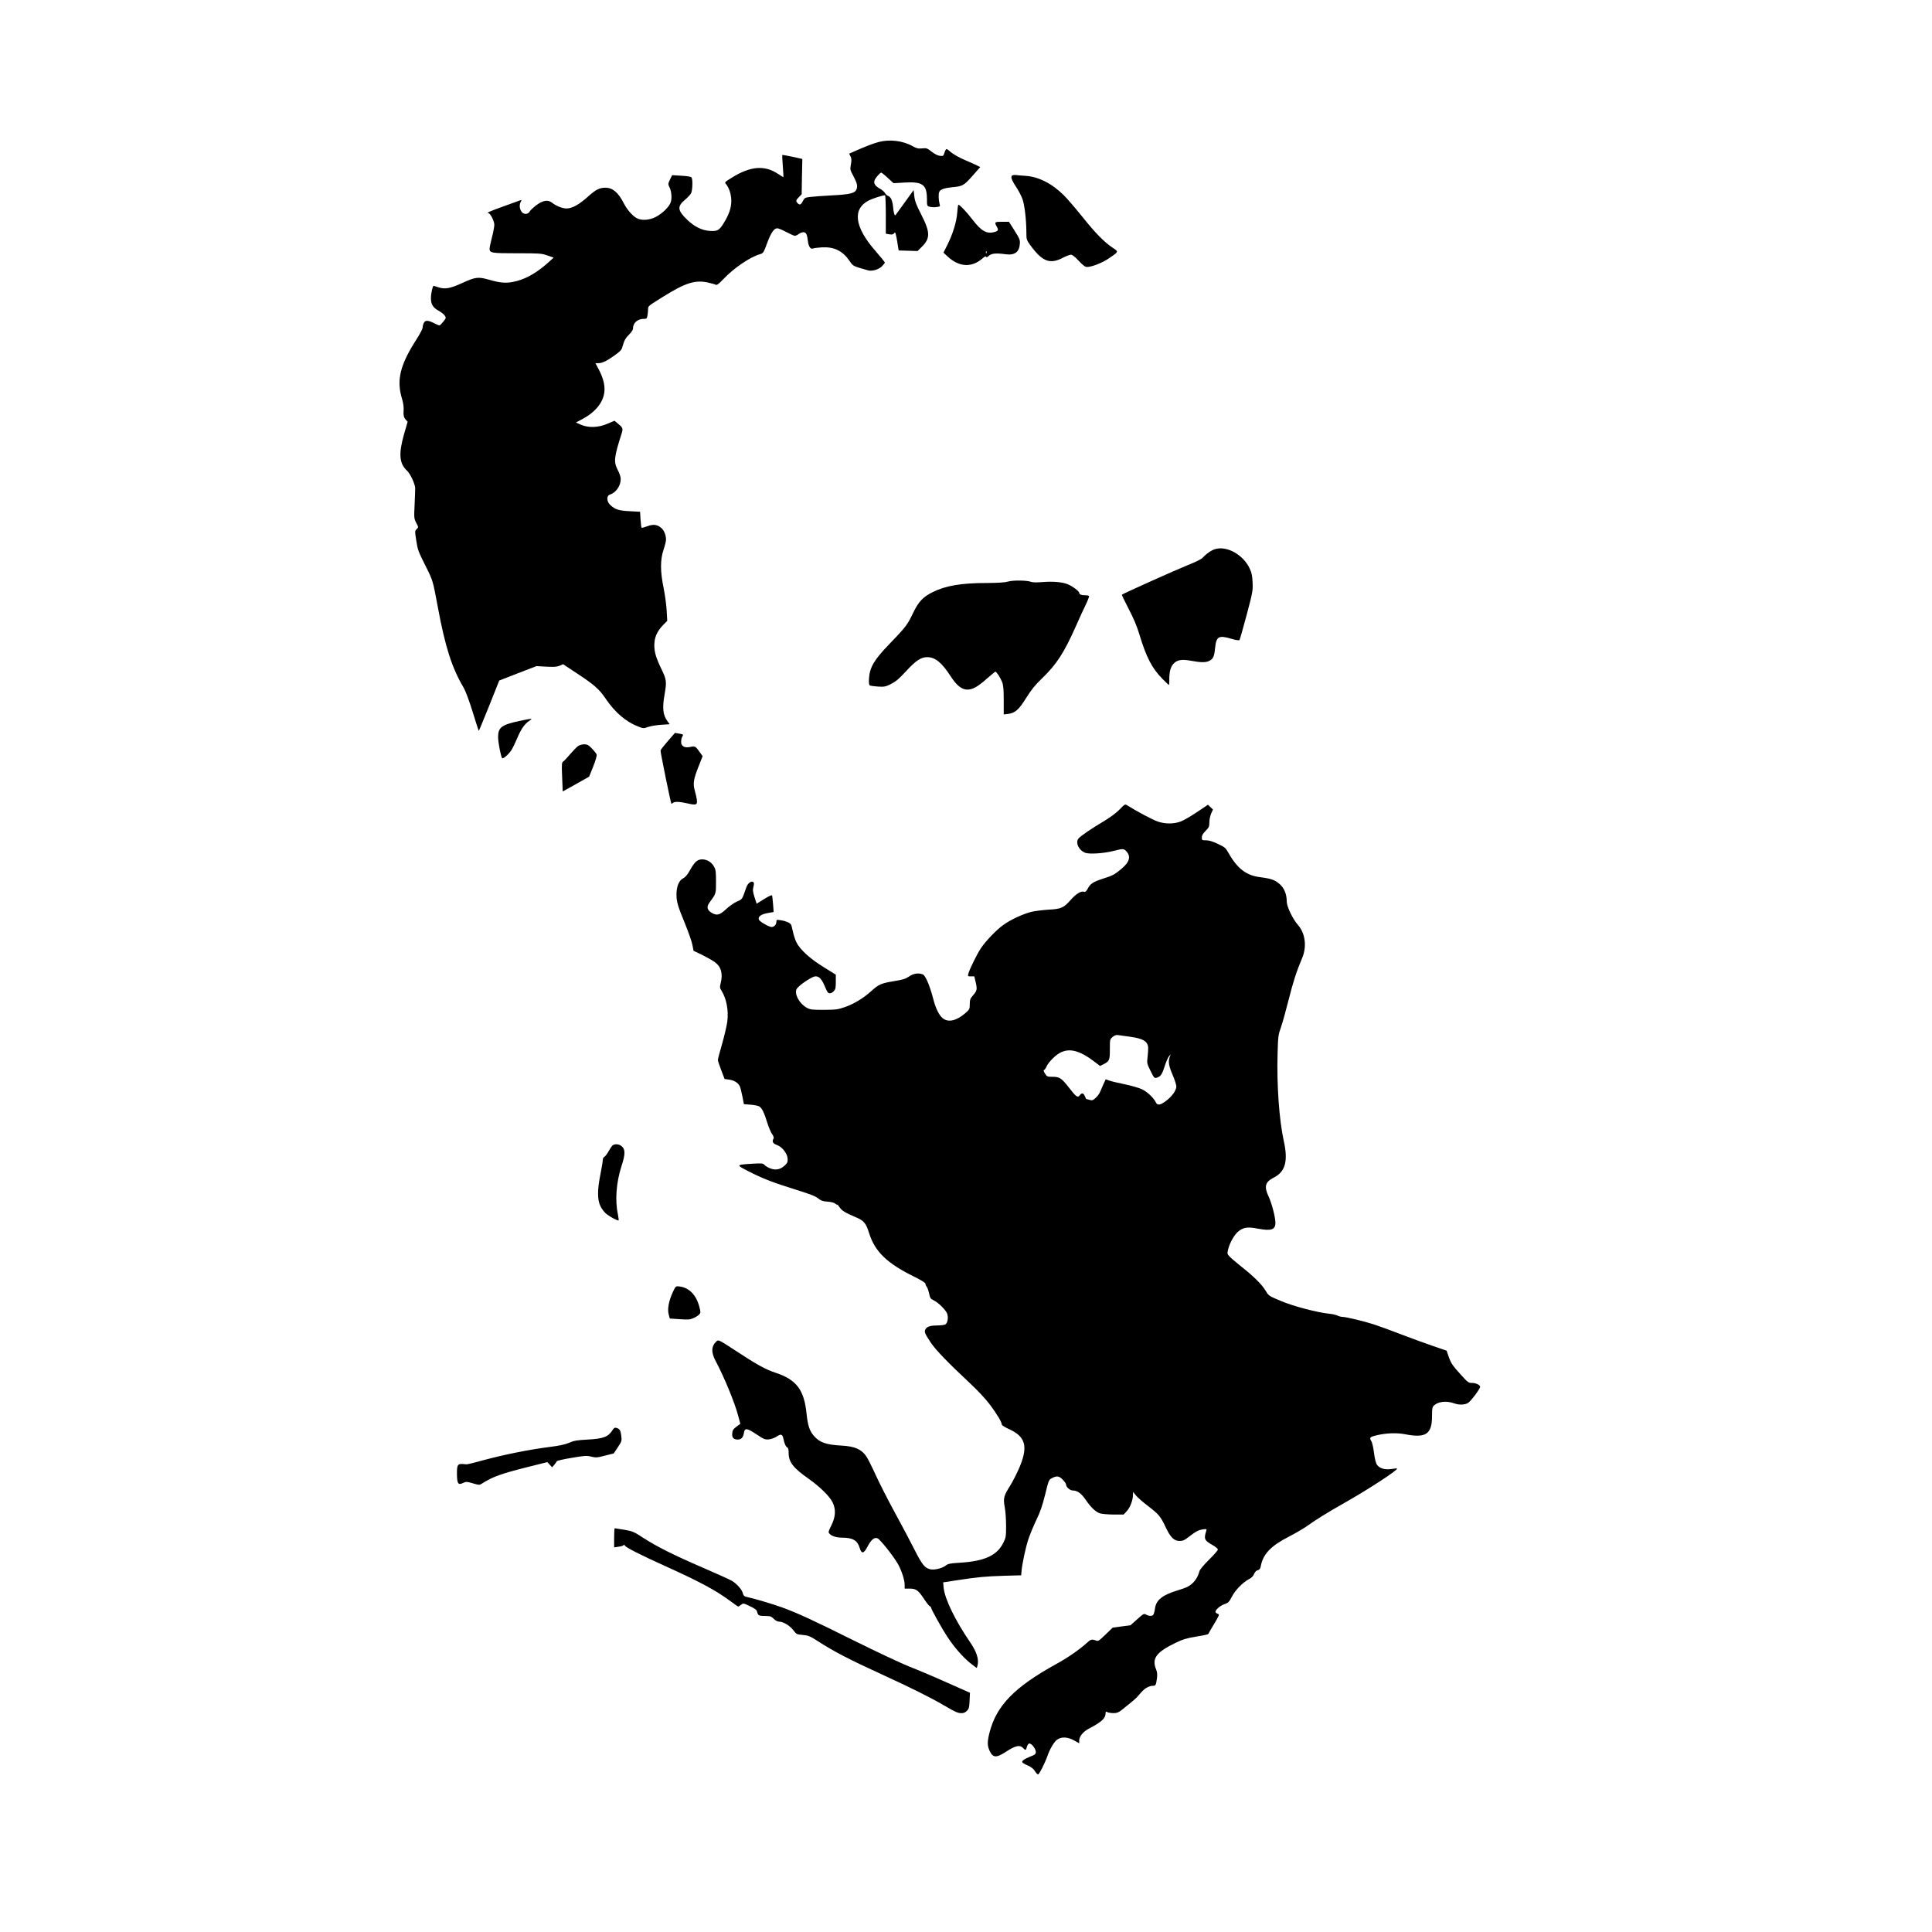
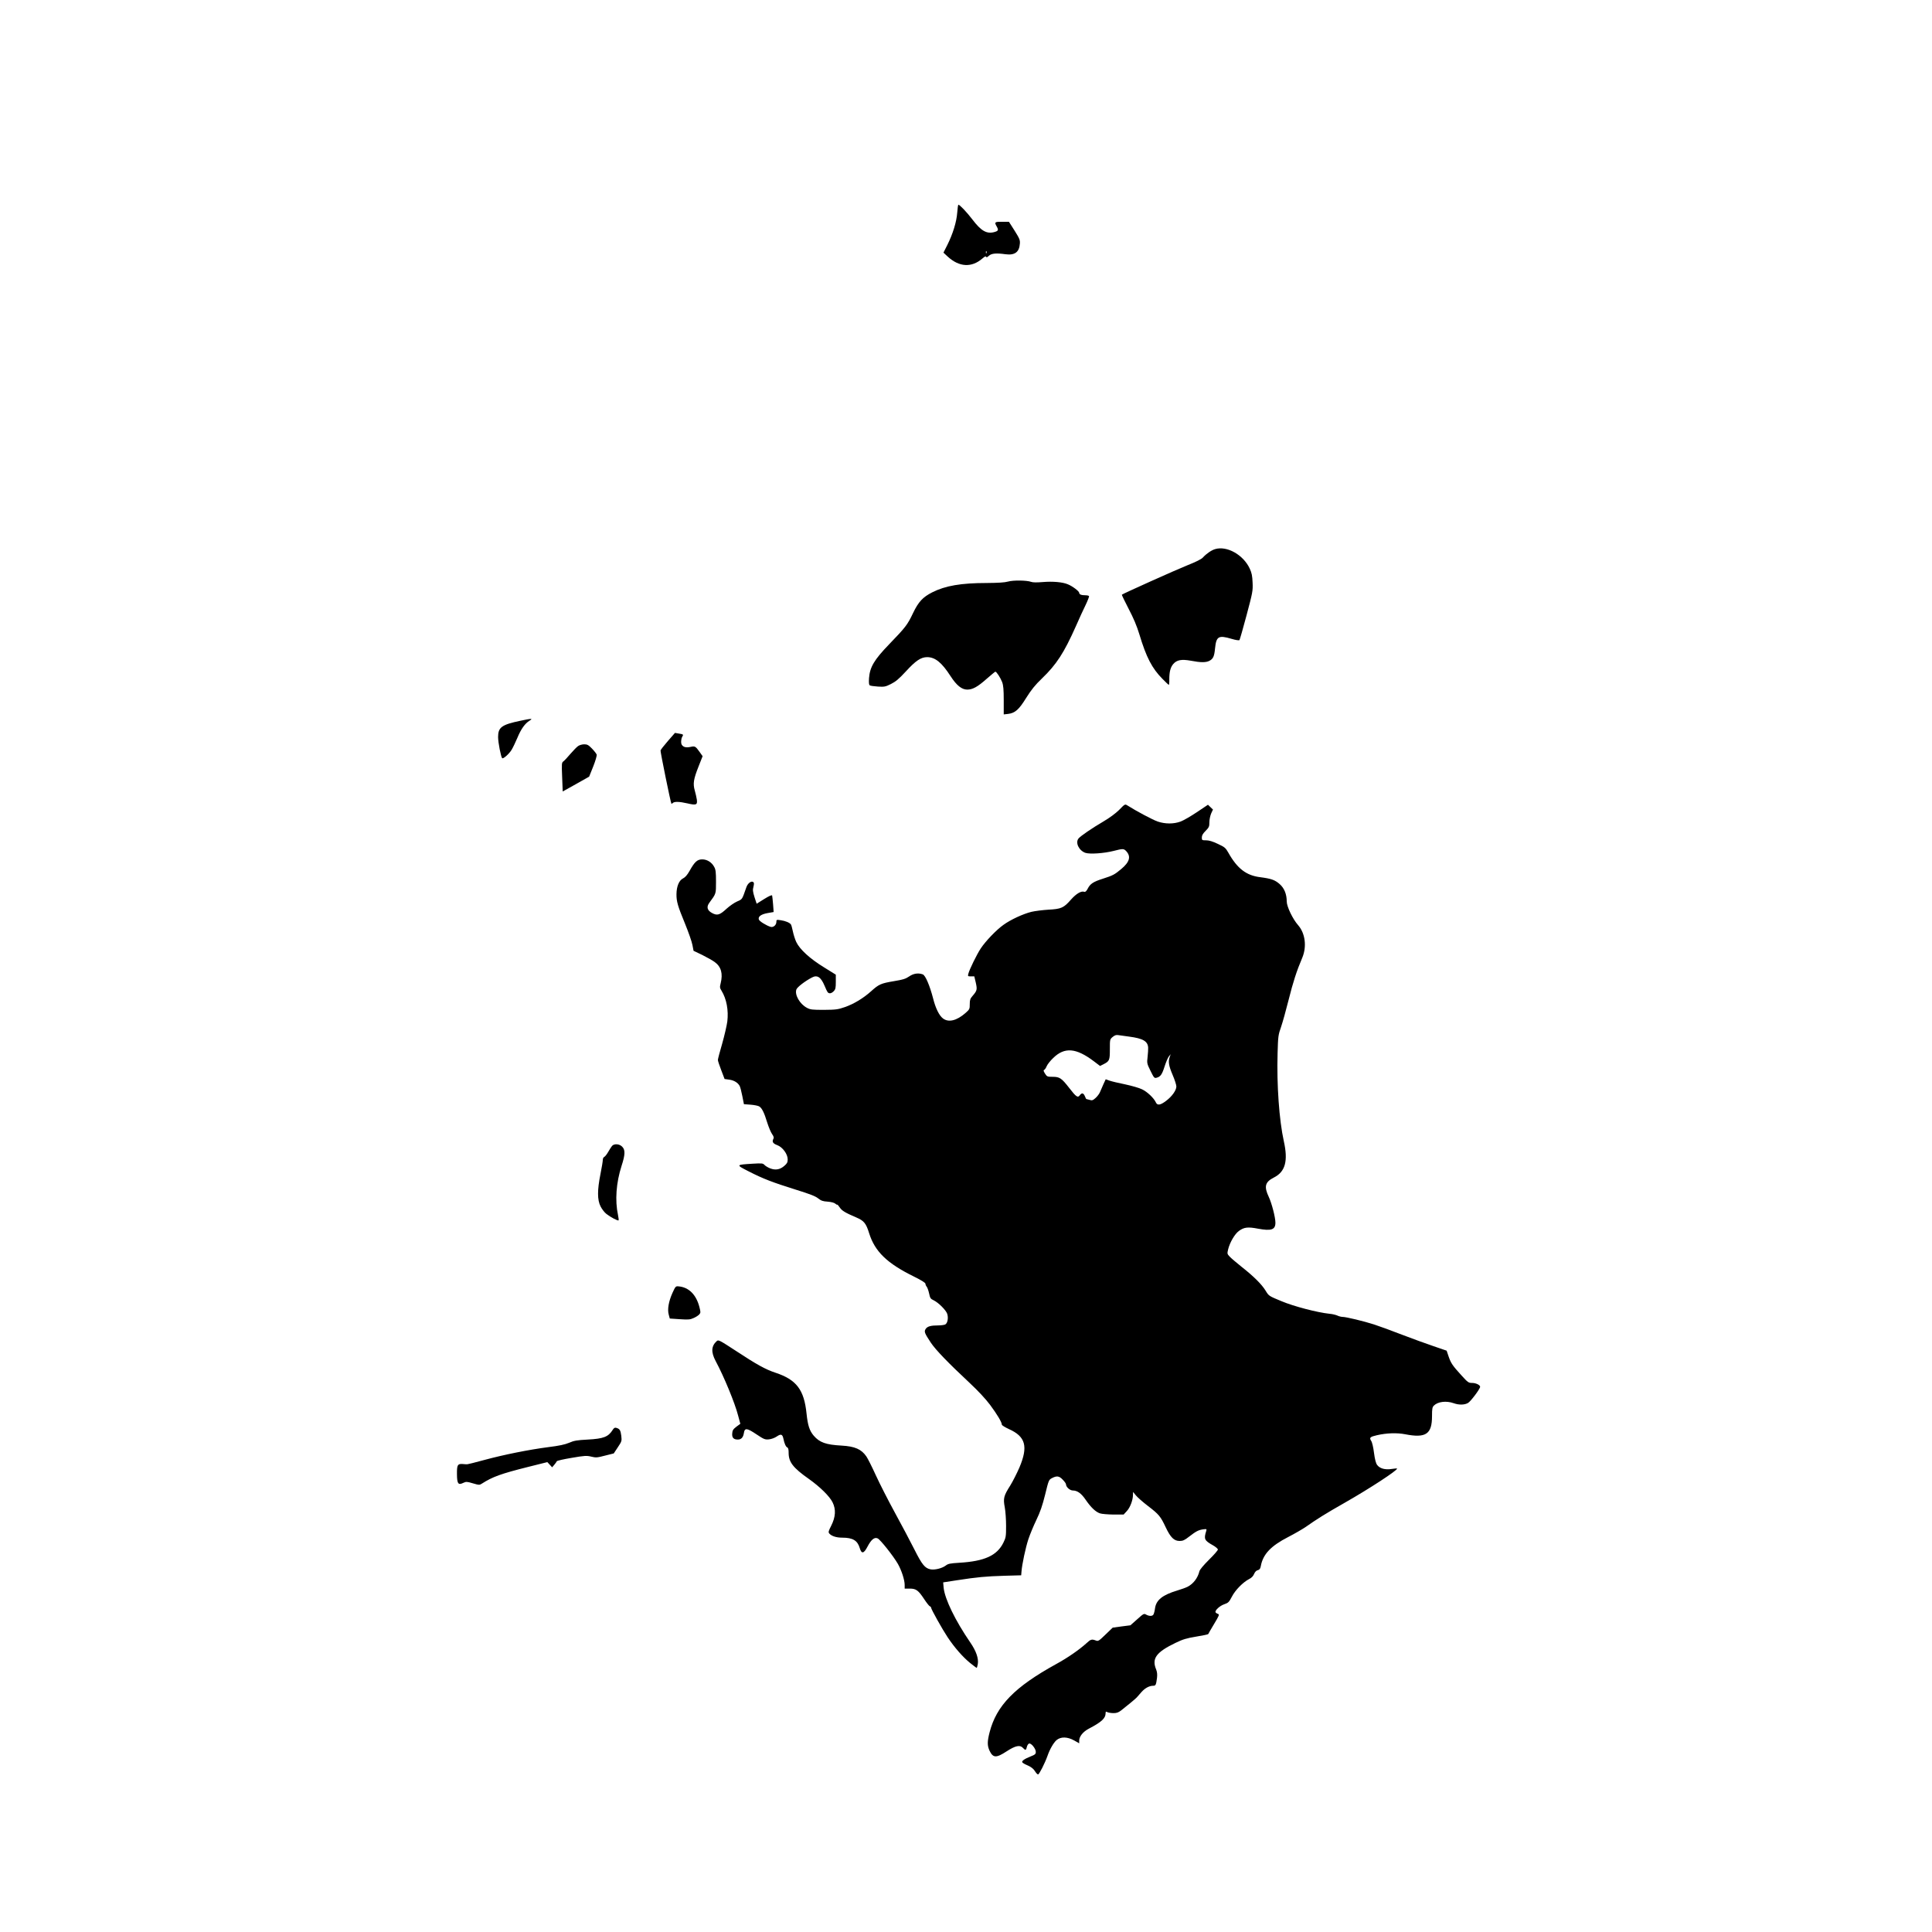
<svg xmlns="http://www.w3.org/2000/svg" width="2730.667" height="2730.667" version="1.0" viewBox="0 0 2048 2048">
-   <path d="M931.2 150.6c-5.5 1.4-15.1 5.2-25.4 9.8l-5.7 2.5 1.5 2.9c1.1 2.3 1.2 4 .4 8.4-1 5.4-.9 5.9 2.4 12 4.1 7.7 4.9 10.8 3.6 14.3-1.6 4.3-6.5 5.6-25.9 6.6-9.7.5-20.2 1.3-23.4 1.7-5.2.6-5.9 1-7.5 4.1-2 4.1-3.4 4.8-5.6 2.6-2.2-2.3-2-3.2 1.3-6.6l2.9-2.9.3-18.7.4-18.8-10.4-2.3c-5.7-1.2-10.6-2.1-10.8-1.9-.2.3 0 5.6.5 11.8.5 6.3.8 11.5.7 11.7-.1.1-2.6-1.3-5.5-3.3-14.4-9.7-29.6-8.5-49.5 4-7 4.3-7.5 4.9-6.1 6.4 3.4 3.8 5.9 11.4 5.8 18.1 0 7.3-2.3 14.2-7.9 23.3-4.7 7.8-6.8 9-14.6 8.5-8.6-.5-16.4-4.4-24.2-11.8-10.4-10-10.8-14.1-2.4-21.2 2.8-2.3 5.7-5.5 6.5-7 1.5-2.9 1.9-14.5.5-16.6-.5-.9-4-1.5-10.7-1.9l-9.9-.6-2.3 4.7c-2.1 4.4-2.1 4.9-.7 7.7 2.3 4.3 3 12 1.5 16.3-1.6 4.9-9 12.1-16.1 15.7-6.3 3.1-13.3 3.8-18.6 1.8-4.6-1.7-11.2-8.9-14.9-16.1-5.9-11.7-11.9-16.8-19.6-16.8-6.4 0-10.3 2-18.8 9.7-9.5 8.4-16.5 12.3-22.5 12.3-4.3 0-11-2.7-15.2-6-4.5-3.6-9.7-2.7-17 2.7-3.4 2.7-6.5 5.6-6.8 6.5-.4 1-1.8 2.1-3.1 2.4-5.5 1.4-9.5-6.9-6.3-12.8 1-1.8.9-2-.5-1.5-.9.4-8.8 3.2-17.4 6.3-14.4 5.1-19.5 7.4-16.4 7.4 1.9 0 6.2 8.4 6.2 12.3 0 2-1.1 8-2.5 13.3s-2.5 10.6-2.5 11.9c0 4.7 1.5 5 28.9 5 24.2 0 26 .1 32.3 2.3l6.7 2.3-6.2 5.6c-12.8 11.5-25.7 18.4-38.2 20.4-7.3 1.2-13.3.6-24.9-2.8-10.7-3-13.9-2.6-27.8 3.8-12.2 5.6-18.1 6.7-24.6 4.6-2.8-.9-5.3-1.7-5.6-1.7-1 0-2.8 8.5-2.8 13.1 0 6.4 2.2 10 8 13.2 2.7 1.5 5.7 3.8 6.6 5.2 1.6 2.4 1.6 2.7-1.5 6.5-1.8 2.2-3.6 4-4.1 4s-3.1-1.1-5.8-2.5c-6.4-3.2-9.3-3.2-10.8 0-.7 1.4-1.2 3.6-1.2 4.9 0 1.2-3 6.9-6.6 12.5-17.4 27.1-21.3 43.1-15.2 63 1.1 3.4 1.8 8.2 1.7 10.5-.4 6.9 0 9.1 2.2 11.4l2 2.3-3.8 13.2c-5.9 20.8-5.1 31.1 3.2 38.7 3.3 3 8.4 13.8 8.6 18.3 0 1.7-.2 9.7-.6 17.7-.7 14.1-.6 14.6 1.7 19.2 2.5 4.7 2.5 4.7.5 6.7-2 1.9-2 2.2-.4 12.3 1.4 9.4 2.3 11.7 9.1 25.3 8.7 17.3 8.3 16.1 13.7 45C472 686 479 707.9 491.5 729c1.9 3.2 5.9 13.9 9.5 25.5 3.4 11 6.3 20.1 6.5 20.3.1.2 5.1-11.8 11-26.5l10.7-26.9 19.7-7.7 19.8-7.6 10.4.6c8.2.4 11.2.2 14.1-1l3.7-1.6 15.1 10c17.7 11.6 23.5 16.7 30 26.5 9.9 14.6 21.6 24.6 34.4 29.5 5.6 2.2 5.9 2.2 10.6.5 2.6-.9 8.8-2 13.8-2.3l9.1-.6-2.3-3.1c-4.9-6.6-5.7-13.9-3.1-28.6 2.3-13.1 2-15.5-2.8-25.6-6.1-12.5-8.1-18.9-8.1-26.4 0-8.2 2.9-14.8 9.1-21.2l4.6-4.7-.6-10.8c-.3-5.9-1.8-16.7-3.2-23.8-3.7-17.9-3.7-30.1-.1-40.8 1.4-4.2 2.6-9 2.6-10.5 0-5-2-10.1-5.1-12.6-4.3-3.7-8.5-4.1-14.9-1.7-3 1.1-5.6 1.8-5.9 1.5s-.8-4.2-1.1-8.7l-.5-8.2-11-.6c-11.7-.6-15.5-1.8-20.7-6.7-3.7-3.4-4-9.7-.5-10.8 6.5-2 11.6-9.2 11.7-16.5 0-2.2-1.2-6-3-9.4-4.7-8.9-4.2-13.5 4-39.1 1.6-4.9 1.2-6.1-3.3-9.8l-4.3-3.6-7.5 3.2c-9.6 4.2-20.5 4.5-28.4.9l-5-2.2 6.9-3.7c13.8-7.3 22.3-17.9 23.3-29.1.7-6.9-1.4-14.8-6.2-23.9l-3.3-6.2h2.9c4.3 0 9-2.2 17.3-8.2 7-5.1 7.5-5.6 9.1-11.4 1.3-4.7 2.7-7.1 6.1-10.5 2.6-2.5 4.4-5.2 4.4-6.5 0-6.2 4.8-10.4 11.8-10.4 2.6 0 3-.4 3.6-3.8.3-2 .6-4.9.6-6.4 0-3.4-.3-3.1 15.5-13 23.7-14.8 34-18.2 47.5-15.4 3.8.8 7.7 1.9 8.6 2.4 1.3.7 3-.5 8.2-5.9 10.7-11.4 28-23.3 38.4-26.3 4-1.2 4.1-1.4 8-11.9 4.2-11.2 7.3-15.7 10.8-15.7 1.1 0 5.5 1.8 9.6 4 4.2 2.2 8.2 4 9 4s2.8-.9 4.3-2.1c1.6-1.1 3.9-1.9 5.2-1.7 2.6.3 3.5 2.4 4.4 10 .7 5.4 2.9 8.3 5.4 7.2.9-.4 5.1-.9 9.3-1.2 13-.7 22 3.7 29.3 14.3 4.1 5.9 3.1 5.3 19.7 10.1 4.1 1.2 11.3-.9 14.6-4.2 1.7-1.7 3.2-3.6 3.2-4.1 0-.4-4.5-6-10-12.3-22.3-25.5-24.7-44.5-6.9-53.6 4.2-2.1 14.6-5.4 17.1-5.4.4 0 .8 9.2.8 20.4v20.3l3.8.7c2.7.4 4 .2 4.9-1 1-1.3 1.2-1.3 1.8.7.4 1.2 1.3 5.6 1.9 9.8l1.2 7.6 10 .3 10.1.3 3.9-3.9c9.7-9.3 9.7-15.7 0-34.7-5.4-10.5-6.8-14.3-7.4-19.5l-.7-6.5-9.4 13c-5.2 7.2-9.6 13.2-9.8 13.5-1 1.1-2.1-2.6-2.6-8.7-.7-7-2.5-10.8-5.5-11.7-1-.4-2.4-1.7-3.1-3s-3-3.3-5.2-4.5c-5.3-3-7-5.6-5.8-9 1.1-2.8 5.7-8.1 7.1-8.1.4 0 3.6 2.5 6.9 5.6l6.1 5.6 11.6-.7c19.1-1.1 23.6 2.1 23.8 16.9 0 8 .1 8 3 8.8 1.6.5 4.8.6 7.1.3 4.1-.6 4.1-.6 3.2-3.8-1-3.7-1.2-9.8-.3-12.2 1-2.6 5.4-4.2 13.4-5 11.3-1 12.7-1.7 21.8-12l8.3-9.4-2.8-1.4c-1.5-.8-7.7-3.6-13.8-6.2-6.2-2.7-12.5-6.3-14.5-8.2-2-1.8-4.1-3.3-4.6-3.3-.6 0-1.6 1.7-2.2 3.8-1.1 3.6-1.3 3.8-4.9 3.4-2.3-.3-5.5-1.9-8.7-4.4-4.7-3.7-5.4-4-10.1-3.5-4.2.4-5.8 0-10-2.3-10.5-5.9-24.5-7.6-36.3-4.4M1073.8 185.7c-3 .7-2 4.4 3.2 12.2 2.7 4.1 5.9 10.2 7 13.5 2.2 6.7 3.9 21.5 4 34.4 0 8.1.1 8.4 4.1 14 12.8 17.6 20.9 20.7 34.9 13.3 3.3-1.7 7-3.1 8.3-3.1 1.4 0 4.3 2.2 8.2 6.5 4.5 4.8 6.8 6.5 8.7 6.5 5.2 0 15.9-4.2 23.1-9 10.7-7.2 10.7-7.1 4.3-11.3-9-6-18.2-15.3-32.1-32.7-7.3-9.1-16.2-19.4-19.6-22.8-12.7-12.7-27-19.9-40.9-20.8-4.1-.3-8.4-.6-9.5-.8s-2.8-.1-3.7.1" />
  <path d="M1014.7 225.4c-.7 9.8-4.6 22.5-10.6 34.5l-4 7.9 4.5 4.2c12.2 11.2 25.4 11.9 36.8 2 2.3-2.1 3.6-2.6 3.9-1.8.3.9 1.2.6 3-1.1 2.8-2.5 7.6-3 17.5-1.6 9.9 1.3 14.7-2.2 15.3-11.3.3-3.8-.4-5.4-5.6-13.7l-6-9.4h-7.2c-7.9-.1-8.4.4-5.8 4.9 2.2 3.9 1.8 4.8-2.5 6-8.1 2.2-14-1.2-23.2-13.3-5.7-7.5-13.4-15.7-14.9-15.7-.3 0-.9 3.8-1.2 8.4m31 42.8c-.3.8-.6.5-.6-.6-.1-1.1.2-1.7.5-1.3.3.3.4 1.2.1 1.9M1288 582.1c-3.9 1.2-9.2 4.8-13 9-1.6 1.7-7.4 4.6-16.5 8.2-12 4.8-68.1 30-69.3 31.1-.2.2 3 6.9 7.1 14.8 5.3 10.1 8.7 18.1 11.5 27.3 7.3 24.2 13.3 35.9 24.5 47.2 3.4 3.5 6.4 6.3 6.7 6.3s.6-2.6.5-5.8c0-8 1.2-12.7 4.1-16.2 3.8-4.5 8.8-5.4 18.8-3.6 10.4 2 15.9 2 19.6.1 4-2.1 5.2-4.7 6-13.2 1.3-12.8 3.7-14.2 17.5-10.1 4.7 1.4 7.8 1.8 8.4 1.3.4-.6 3.8-12.4 7.5-26.3 6.4-24.1 6.8-25.9 6.4-34.5-.3-7.4-.9-10.3-3-14.9-6.8-14.7-24.2-24.5-36.8-20.7M1068.5 616.5c-3.5 1-10.3 1.4-22.5 1.5-27.2 0-44 2.9-57.8 9.9-10 5.1-14.5 9.9-20.3 21.9-5.9 12.5-8 15.2-25.5 33.3-15.7 16.3-20.3 24-21.2 35.7-.3 5-.1 7.1.8 7.7.7.5 4.6 1 8.7 1.3 6.7.4 7.9.2 13.7-2.7 5-2.5 8.4-5.3 15.7-13.2 10.7-11.7 16.2-15.3 22.8-15.3 8.5.1 15.4 5.7 24.7 20.1 6.4 9.9 11.9 14.3 17.7 14.3s11-2.9 20.7-11.5c4.7-4.1 8.8-7.5 9.1-7.5 1.3 0 5.5 6.6 7.2 11 1.3 3.5 1.7 7.9 1.7 19.4v14.9l4.5-.5c7.5-.9 11.5-4.4 19.3-17 5.5-8.7 9.3-13.5 16.9-20.8 15.1-14.5 23.2-26.9 35.7-55 3.5-8 8.2-18.3 10.5-22.9 2.2-4.6 3.8-8.8 3.5-9.2-.3-.5-2-.9-3.9-.9-4.3 0-6.5-.9-6.5-2.6 0-1.6-7-7-12-9-5.5-2.4-16.1-3.3-26.6-2.4-6.1.5-10.7.5-12.3-.2-4.6-1.7-19.1-1.9-24.6-.3M551.8 764c-20 4.2-23.8 6.9-23.8 17.3 0 5.8 3 21 4.3 22.4 1.1 1.1 7.6-4.7 10.1-9 1.4-2.3 4.1-8 6.1-12.7 3.8-9.2 8-15.1 12.9-18.1 4-2.4 2.1-2.4-9.6.1M708 785.5c-4.1 4.7-7.6 9.2-7.8 10-.3 1.3 10.7 55.4 11.5 56.4.2.3.9-.1 1.5-.7 1.7-1.7 7.1-1.5 15.4.4 9.4 2.2 10.8 1.7 10.1-3.9-.4-2.3-1.3-6.7-2.2-9.7-2.1-7.3-1.3-12.1 4-25.5l4.3-10.9-3.1-4.4c-4.5-6.3-5-6.5-10-5.4-4.5.9-7.3.2-8.9-2.2-1.2-1.7-.9-6.4.4-8.6 1.5-2.4 1.3-2.6-3.7-3.4l-4-.7zM612.9 790.8c-1.4.9-5.1 4.7-8.2 8.3-3 3.6-6.4 7.2-7.5 8-1.8 1.3-1.9 2.3-1.3 16.7l.6 15.2 14-7.8 14-7.9 4.3-10.7c2.5-6.3 4-11.6 3.7-12.7-.3-1-2.6-3.9-5-6.4-3.7-3.8-5-4.5-8.2-4.5-2.1 0-5 .8-6.4 1.8M1186.5 858.4c-4 3.9-9.9 8.3-17 12.5-11.8 6.9-24.2 15.4-26.2 17.9-3.7 4.5.5 13 7.4 15.3 4.8 1.5 19.6.5 29.8-2.1 9.8-2.5 10.7-2.5 13.3.2 5.3 5.7 3.7 11.5-5.1 18.9-7.2 6-8.8 6.9-19.7 10.4-10.1 3.2-13.4 5.4-16 10.6-1.3 2.5-2.5 3.6-3.5 3.3-3.2-1.3-8.5 1.8-14.2 8.2-7.7 8.8-10.3 10-24 10.7-6.1.4-14.2 1.4-18 2.3-8.8 2.2-21.9 8.2-29.6 13.8-7.5 5.3-18.8 17.1-24 24.9-4.2 6.3-12.1 22.5-13.2 26.9-.7 2.7-.5 2.8 2.8 2.8h3.5l1.6 6.7c1.6 7.3 1.4 8.4-3.5 14.1-2.4 2.7-2.9 4.2-2.9 8.6 0 5.2-.2 5.6-4.6 9.5-9.3 8.1-17.9 10.2-23.8 5.7-4-3-7.9-10.9-10.5-21.4-3.5-13.4-8.1-24.3-10.9-25.3-4.7-1.8-9.9-1-14.5 2.2-3.6 2.5-6.5 3.4-16.2 5-13.7 2.3-15.9 3.3-24 10.6-8.2 7.4-18.4 13.6-28 16.9-7.2 2.5-9.4 2.8-22 2.9-12.6 0-14.4-.2-18.2-2.2-7.5-4-13.1-13.8-11.1-19.4.9-2.5 8.9-8.7 16.5-12.7 5.6-3 9.5-.5 13.4 8.8 1.2 3 2.7 6.1 3.2 6.7 1.5 2 4.1 1.5 6.5-1 1.9-2 2.2-3.5 2.2-9.9v-7.6l-12.7-7.9c-14.7-9-25.6-19-29.2-26.7-1.3-2.7-2.9-7.8-3.6-11.2s-1.6-6.7-2-7.3c-1.1-1.9-5.8-3.9-10.8-4.6-4.5-.7-4.7-.6-4.7 1.7 0 3.4-3.2 6.2-6.2 5.3-4.7-1.5-11.8-5.9-12.4-7.8-1-3.1 2.5-5.6 9.4-6.8l6.3-1.1-.6-8.2c-.4-4.4-.8-8.7-1-9.3-.3-.8-3.3.5-8.4 3.7l-8 5-2.3-7c-1.8-5.9-2-7.7-1.1-11 .7-2.9.7-4.2-.1-4.9-2.1-1.7-5.9 1.1-7.4 5.4-4.7 13.4-4.1 12.6-9.8 15.1-3 1.3-8 4.8-11.2 7.7-7.3 6.8-10 7.5-15.5 4.5-5.1-2.8-6-6.5-2.7-10.9 7.2-9.8 7-9.2 7-22.3 0-9.9-.3-12.8-1.9-15.6-2.6-4.9-7.5-8-12.7-8s-8 2.5-13.3 12c-2.6 4.6-4.7 7-7.1 8.2-4.2 2.1-6.8 8.4-6.9 16.6-.1 7.6 1.3 12.6 9 31.2 3.7 9.1 7.3 19.3 7.9 22.7l1.2 6.2 9.2 4.4c5 2.5 10.9 5.8 13.2 7.5 6.9 5 8.9 12.3 6.3 22.7-1 3.9-.9 4.8 1 7.8 5.3 8.6 7.5 20.7 6.1 32.5-.6 4.5-3.1 15.2-5.5 23.7-2.5 8.4-4.5 16.2-4.5 17.1 0 1 1.6 5.9 3.6 11l3.5 9.2 5 .7c5.1.7 9.1 3.2 11 6.7.6 1.1 1.9 6 2.8 10.7l1.7 8.6 6.9.5c3.9.3 8 1.1 9.2 1.8 2.9 1.6 5.4 6.6 8.6 17.2 1.5 4.7 3.7 10.1 5.1 12.1 1.8 2.6 2.2 3.9 1.4 5.2-1.6 3-.5 4.9 4.1 6.6 5.7 2.1 11.1 9.5 11.1 15.1 0 3.1-.7 4.4-3.5 6.8-4.5 4-9.3 4.9-14.9 2.8-2.4-.9-5.2-2.6-6.2-3.7-1.7-1.8-2.6-1.9-12.8-1.3-17.7 1.1-17.7 1.1-4 8.1 15.2 7.8 25.4 11.7 50 19.4 14.8 4.6 20.8 6.9 23.6 9.2 3.2 2.5 5 3.2 10.1 3.5 3.8.3 6.9 1.1 8.1 2.1 1 .9 2 1.4 2.1 1.1.2-.3 1.4 1.1 2.7 3 2.3 3.5 5.9 5.6 17.6 10.6 8 3.4 10.3 6.2 13.5 16.6 6.1 19.5 19 32 47.5 46 7.7 3.8 12.2 6.6 12.2 7.6 0 .8.6 2.3 1.3 3.1.8.9 1.9 4.1 2.6 7.2 1 4.9 1.6 5.8 4.7 7.2 5.2 2.5 13.1 10.4 14.5 14.4 1.4 4.3.4 10-2.1 11.3-1 .5-4.3 1-7.3 1-8 0-11.6 1-13.4 3.7-1.9 2.9-1.3 4.4 5.5 14.7 5.1 7.6 18.4 21.4 41 42.5 9.2 8.6 16.9 16.9 21.8 23.4 7.4 10 12.4 18.3 12.4 20.9 0 .7 3.4 2.8 7.5 4.7 17.7 7.9 20.6 18.4 11.1 40.8-2.6 6-6.9 14.5-9.6 18.9-7 11-7.7 13.7-5.9 23.2.8 4.2 1.4 13.1 1.4 19.7 0 11.1-.2 12.4-2.8 17.7-6.7 13.7-19.9 19.8-46.7 21.4-9.8.6-12 1-14.5 3-3.9 2.9-11.5 4.8-16 4-6-1.2-9-4.8-17.1-20.9-4.2-8.4-13.5-25.9-20.6-38.9s-16.3-31-20.4-40-8.6-17.9-10-19.9c-5.3-7.7-12.2-10.7-26.3-11.5-16.6-.9-23.3-3.3-29.5-10.5-4.5-5.3-6.3-10.9-7.6-23.3-2.6-25.5-10.7-36.1-33.1-43.5-10.1-3.3-20.1-8.8-41-22.6-18.6-12.1-19.3-12.5-21.2-10.8-5.7 5.2-6.1 11.6-1.1 21 8.9 16.6 20.4 44.5 23.8 57.7l2.4 8.9-4.2 3.1c-3.4 2.6-4.2 3.9-4.4 7.1-.4 4.5 1.5 6.5 5.9 6.5 3.7 0 5.8-2.3 6.5-7.1.9-5.5 3.2-5.2 13.5 1.7 7.7 5.1 8.8 5.6 13 5.2 2.7-.3 6.1-1.5 8.4-3.1 4.4-3 6-2.4 7 2.6s2.6 8.5 4.1 9.1c1 .4 1.4 2.2 1.4 5.7 0 9.8 4.7 15.9 21.5 27.7 11.7 8.3 22 18.4 25.1 24.8 3.7 7.5 3.2 15.5-1.5 24.8-2.9 5.7-3.2 6.8-2 8.2 2.3 2.7 7.4 4.4 13.6 4.4 11.4 0 16.3 3 18.7 11.1 1.9 6.4 4.3 5.9 8.2-1.6 4-7.6 7.4-10.3 10.8-8.7 2.8 1.3 16.5 18.5 21.4 27 3.9 6.9 7.2 17 7.2 22.3v3.9h5.4c6.7 0 9.1 1.8 15.3 11.2 2.5 3.8 5.2 7.2 5.9 7.5.8.3 1.4.9 1.4 1.5 0 1.6 11.9 22.9 17.5 31.3 7.3 11 16.1 21 23.8 27.3 3.5 2.8 6.7 5.2 7 5.2s.8-1.8 1.2-4c1-5.9-1.7-13.8-7.9-22.8-16-23.3-27-46-28.3-58.1l-.5-5.7 14.3-2.2c22-3.4 30.9-4.2 50.4-4.8l18-.5.3-3.7c.5-7.6 4.4-25.7 7.3-34.5 1.7-5.1 5.5-14.3 8.5-20.5 4.1-8.5 6.4-15.2 9.3-26.9 3.7-15.2 3.9-15.7 7.2-17.4 5.1-2.7 7.7-2.4 11.5 1.7 1.9 1.9 3.4 4.1 3.4 4.8 0 2.9 4.1 6.6 7.3 6.6 4.7 0 9 3.1 13.6 9.9 5.4 7.9 10.4 12.7 15 14.3 2 .7 8.4 1.2 14.4 1.3h10.8l3.4-3.7c3.5-3.7 6.5-11.7 6.5-17.2l.1-3.1 3 3.7c1.6 2 7.4 7.1 12.9 11.3 11.5 8.8 13.3 11 18.7 22.5 5.1 10.8 8.9 14.5 14.7 14.5 3.5 0 5.3-.8 10-4.5 7.5-5.8 10-7.1 14.9-7.8 3.9-.5 4-.4 3.3 1.9-2.6 8.3-1.9 9.9 7 14.9 3 1.7 5.4 3.7 5.4 4.6s-4.3 5.8-9.5 10.9c-5.7 5.7-9.7 10.4-10.1 12.2-1.7 7-6.4 13.2-12.4 16.3-1.9 1-6.9 2.8-11 4-15.6 4.7-22.3 10-23.6 18.7-.3 2.6-1.1 5.6-1.6 6.6-1 2-4.3 2.2-7.8.3-2.4-1.4-2.8-1.1-9.6 5l-7.1 6.3-9.4 1.2-9.4 1.3-7.6 7.3c-7.1 6.9-7.8 7.3-10.3 6.3-4.3-1.6-5.4-1.3-9.9 2.9-7.6 6.9-20 15.5-32.1 22.1-44.1 24.3-63.3 44-70.6 72.4-2.5 9.8-2.5 13.9-.1 19.3 3.7 7.9 7.1 8.1 18.2.8 9.4-6.1 14.2-7.1 17.4-3.5 2.5 2.7 3.2 2.5 4-1.1.4-1.7 1.4-3.3 2.3-3.6 2.1-.9 7.2 5.3 7.2 8.8 0 2.3-.8 3-5.7 4.9-6.5 2.6-9.5 4.8-8.6 6.2.3.6 2.9 2.1 5.8 3.3 3.6 1.6 6 3.5 7.5 5.9 1.2 2 2.7 3.6 3.4 3.6 1.2 0 7.2-11.8 10-19.7 2.5-7.2 6.5-14 9.6-16.7 4.6-3.8 11.5-3.6 18.7.4l5.3 3v-2.8c0-4.4 4-9.4 10-12.6 13.8-7.2 18-11.1 18-16.6 0-1.7.3-1.9 1.9-1 1.1.5 4 1 6.5 1 3.5 0 5.3-.7 8.5-3.2 2.2-1.8 6.4-5.2 9.3-7.5 2.9-2.4 6-5 6.8-5.9.8-1 3.1-3.5 5-5.7 3.7-4.2 8.3-6.7 12.4-6.7 2.7 0 3.1-.8 4.1-8.5.4-3.5.1-6.1-.9-8.7-4.9-11.7 0-18.4 20.6-28.3 7.6-3.7 11.6-4.9 21.8-6.6 6.9-1.1 12.6-2.3 12.8-2.7.1-.4 2.9-5.2 6.2-10.7 5.4-9 5.8-10 4.1-10.7-1.1-.3-2.2-1.1-2.5-1.6-1.1-1.9 4.4-7 9.2-8.6 4.3-1.5 5-2.2 8.1-8.1 3.6-7 11.7-15.2 18.2-18.6 2.5-1.2 4.4-3.1 5.3-5.4.9-2.2 2.4-3.7 3.9-4 1.9-.5 2.7-1.6 3.2-4.3 2.3-12.6 10.6-21.4 29.1-30.9 6.6-3.4 14.7-8.1 18-10.3 13-9.1 20.8-14 42.4-26.3 25.8-14.7 55-33.8 55-35.9 0-.3-2.6-.1-5.8.4-7 1.1-12.6-.5-15.4-4.3-1.3-1.7-2.4-5.9-3.3-12.8-.7-5.8-2-11.3-3-12.7-2.2-3.4-1.2-4.3 6.2-6 10.1-2.3 21-2.7 29.8-1 22 4.3 28.5-.1 28.5-19.2 0-7.9.3-9.5 2-11.2 4.2-4.2 13.1-5.3 21-2.5 5.6 2 11.5 1.9 15.2-.3 2.8-1.6 12.8-14.9 12.8-17.1 0-1.9-4.5-4.1-8.5-4.1-3.7 0-4.5-.5-11.1-7.8-9.6-10.5-11.3-13-13.8-20.2l-2.1-6.2-14-4.8c-7.7-2.6-22.8-8.1-33.5-12.2-10.7-4.2-24-9-29.5-10.8-10.9-3.5-29.6-8-33.3-8-1.3 0-3.8-.6-5.5-1.4-1.8-.8-5.5-1.7-8.3-1.9-13.2-1.4-38.1-7.9-51.1-13.4-13.3-5.5-13.3-5.5-16.7-11.1-4.1-6.7-12.5-15.1-25.6-25.4-5.2-4.2-10.8-8.9-12.4-10.6-2.8-3-2.8-3.2-1.7-7.9 1.9-7.5 7.1-16.3 11.4-19.4 5.5-4 9.4-4.5 20.3-2.4 14.1 2.6 18.4 1.1 18.4-6.4 0-5.6-3.9-20.6-7-27.2-5.3-11.2-4-15.9 5.5-20.7 12-6.1 15.1-17.5 10.4-38.5-4.9-22.2-7.6-59.6-6.6-93.2.5-17.9.7-19.5 3.7-27.9 1.7-5 5.3-17.9 8-28.7 4.7-18.8 8.5-30.6 14.5-44.7 4.9-11.8 3.1-25.8-4.4-34.4-5.7-6.4-12.1-19.8-12.1-25.1 0-7.8-2.6-14.2-7.5-18.5-5-4.4-9-5.8-20.6-7.3-14.8-1.8-24.4-9.2-33.8-26-2.9-5.1-3.8-5.9-11.1-9.3-5.5-2.6-9.3-3.8-12.5-3.8-4.3 0-4.5-.1-4.5-3 0-2.2 1.1-4.1 4-7 3.6-3.7 4-4.5 4-9.2 0-2.8.9-6.9 1.9-9.3l1.9-4.1-2.6-2.5-2.7-2.6-11.8 7.9c-6.4 4.3-14.2 8.8-17.2 9.9-7.3 2.7-16.2 2.7-24.3 0-5-1.7-22.6-11-32.5-17.3-2.1-1.3-2.5-1.1-8.2 4.8m10.5 240.5c14.6 1.9 19.8 4.9 20.1 11.8.1 1.5-.2 5.9-.6 9.7-.8 6.6-.7 7.1 3.1 14.8 3.6 7.3 4 7.9 6.4 7.3 4.2-1.1 5.8-3.4 8.5-11.9 1.4-4.4 3.4-9.2 4.5-10.6l2-2.5-1 2.8c-1.8 5-1.1 9.5 3 19.1 2.2 5.1 4 10.7 4 12.3 0 4.1-4.6 10.6-10.9 15.3-6.2 4.7-9.3 5.1-10.9 1.5-2.1-4.5-9-11.1-14.5-13.7-2.9-1.5-11-3.8-18-5.3-7-1.4-14.5-3.2-16.7-4l-3.9-1.4-2.4 5.2c-1.3 2.9-3 6.7-3.7 8.5-.7 1.7-2.8 4.5-4.6 6.1-2.9 2.6-3.7 2.9-6.6 2-1.8-.5-3.3-.9-3.4-.9s-.7-1.4-1.4-3q-2.25-5.25-5.4-.9c-2 2.9-3.9 1.7-11.1-7.7-8.2-10.5-10.2-11.9-17.6-11.9-5.7 0-6.1-.2-8.2-3.5-1.5-2.4-1.8-3.5-.9-3.8.7-.2 1.9-1.9 2.7-3.9.8-1.9 3.9-5.9 7-8.8 12-11.7 24.2-10.7 43 3.5l6.6 5 3.8-1.9c6.2-3.2 6.6-4.2 6.6-15.8 0-10.3 0-10.5 2.9-13 2.2-1.8 3.7-2.4 6-2 1.7.3 6.9 1 11.6 1.6M648.8 1214.7c-.8 1-2.7 3.9-4.1 6.4-1.5 2.6-3.3 4.9-4.2 5.3-.8.3-1.5 1.7-1.5 3.1s-1.1 8.2-2.5 15.1c-3.4 17-3.4 27.3.1 34.2 1.4 2.8 4.2 6.5 6.2 8 4.3 3.4 12.2 7.6 12.9 6.8.3-.2 0-2.8-.6-5.7-3.3-15.4-2-34 3.8-52.1 3.9-11.9 4-17 .6-20.3-2.9-3-8.4-3.4-10.7-.8M712.9 1370.4c-4.1 9.1-5.6 17.7-4 23.2l1.1 4.1 10.5.7c9.1.6 11 .5 14.7-1.2 2.4-1 5.1-2.8 6-3.8 1.6-1.8 1.6-2.4.2-7.9-3.4-13.2-11.3-21-22.1-21.9-3-.3-3.3 0-6.4 6.8M649.5 1515.7c-4.7 7.5-9.8 9.4-26.5 10.3-11.3.6-14.5 1.1-19.7 3.4-4.5 1.9-10.6 3.2-21.9 4.6-20.8 2.7-47.2 8-67.9 13.6-9.3 2.6-17.7 4.6-18.5 4.6s-2.9-.1-4.7-.3c-5.2-.3-6 1-5.9 10.7.1 10.3 1.3 11.9 6.7 9.3 3-1.4 3.8-1.4 10.2.5 6.5 1.9 7 1.9 9.5.3 11.4-7.3 20.3-10.5 49-17.7l20.4-5.1 2.5 2.7 2.6 2.8 2.2-2.6c1.3-1.5 2.5-3.2 2.7-3.8s7.2-2.2 15.7-3.6c13.9-2.4 16-2.5 20.9-1.3s6.2 1.1 14.6-1.1l9.2-2.3 4.3-6.5c4.2-6.3 4.3-6.7 3.7-12.1-.7-5.9-1.7-7.5-5.2-8.5-1.6-.5-2.6 0-3.9 2.1" />
-   <path d="M651 1630.1v10.2l4.7-.7c2.6-.3 5-1.1 5.4-1.7.4-.7.8-.6 1.2.4.7 1.9 16.8 10.1 43.7 22.2 36.9 16.7 53.3 25.6 68.7 37.1 4 3 7.5 5.4 7.9 5.4.3 0 1.7-.8 3-1.9 2.3-1.8 2.4-1.8 9.3 1.5 5.6 2.7 7.2 3.9 7.7 6.1.9 3.8 1.9 4.3 8.7 4.3 5.2 0 6.2.4 8.9 3 1.8 1.9 4 3 5.7 3 4.4 0 11.3 4.2 15 9 3.3 4.4 3.5 4.5 10 5.1 5.8.5 7.6 1.2 15.1 6 18.3 11.8 33.1 19.5 70 36.4 28.9 13.2 51.9 24.7 64.7 32.3 12.3 7.2 14.6 8.2 18.7 8.2 2.2 0 4-.8 5.7-2.6 2.1-2.2 2.4-3.7 2.7-10.8l.4-8.2-23.9-10.6c-13.1-5.9-31-13.5-39.8-16.9-8.8-3.5-35.3-15.9-59-27.7-45-22.4-59.2-28.9-76.5-35.3-9.2-3.4-30.6-9.7-38.2-11.3-1.9-.4-2.8-1.4-3.3-3.5-.8-3.9-6.5-10.3-11.7-13.4-2.4-1.4-16-7.5-30.3-13.7-31.3-13.5-49.4-22.6-63.6-31.8-10-6.5-11.2-7.1-20.1-8.6-5.3-.9-9.8-1.6-10.2-1.6-.3 0-.6 4.6-.6 10.1" />
</svg>